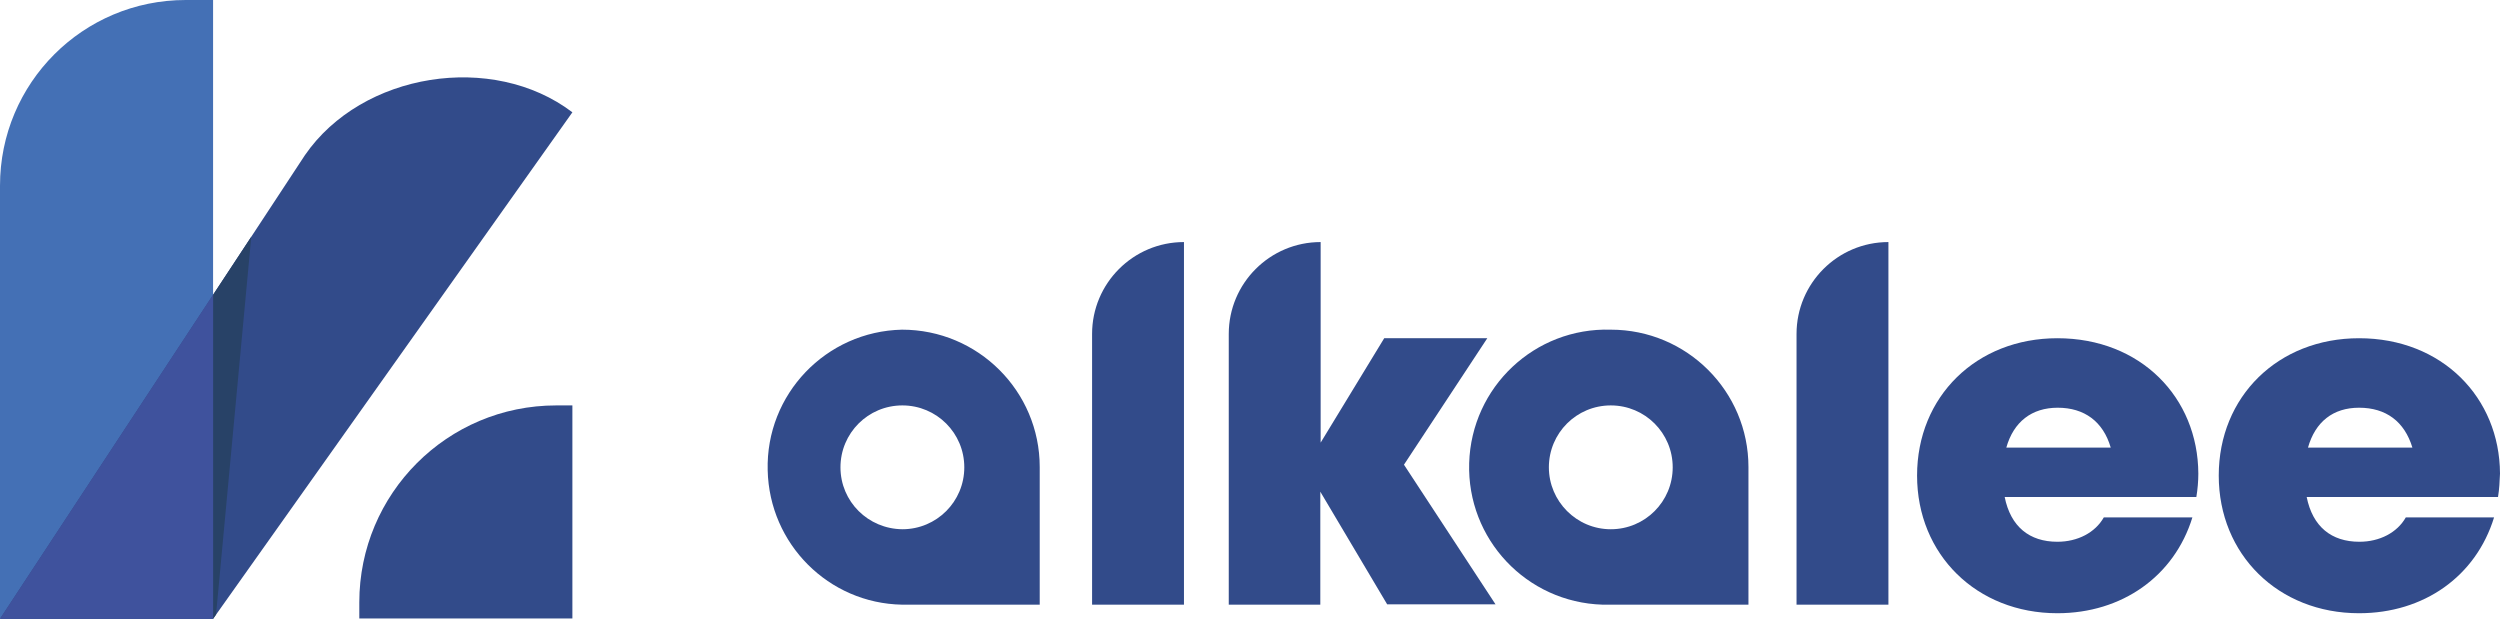
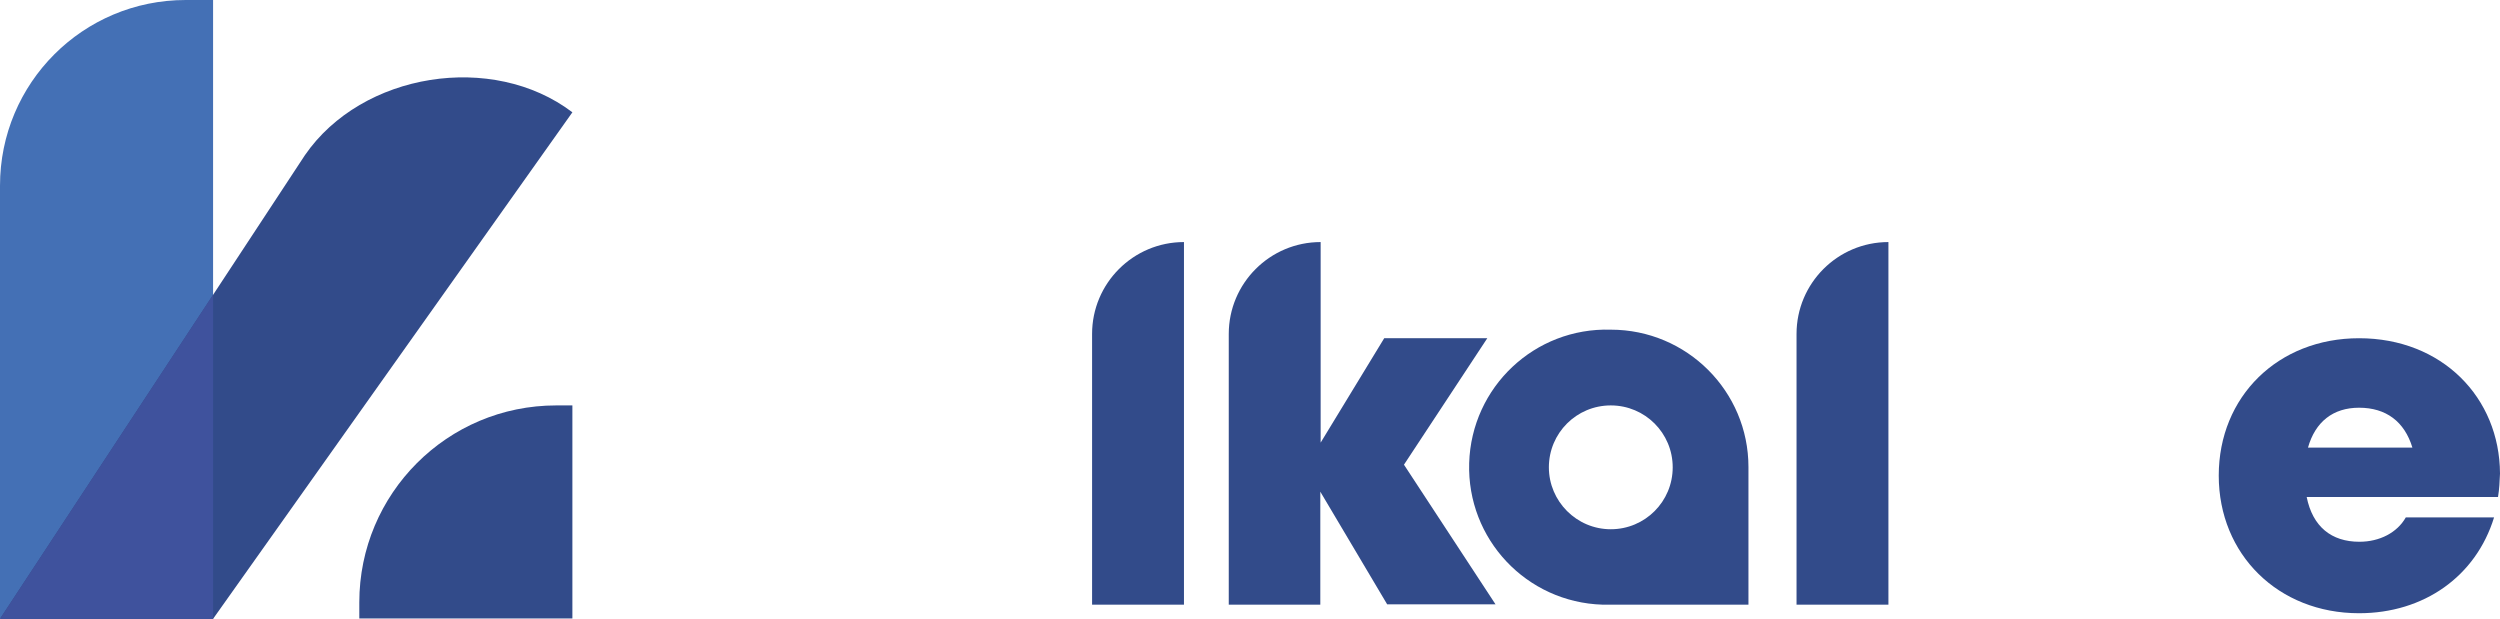
<svg xmlns="http://www.w3.org/2000/svg" id="Calque_1" x="0px" y="0px" viewBox="0 0 759.1 187.9" style="enable-background:new 0 0 759.1 187.9;" xml:space="preserve">
  <style type="text/css">
	.st0{fill:#4470B5;}
	.st1{fill:#324B8A;}
	.st2{fill:#284267;}
	.st3{fill:#3F529D;}
</style>
  <g id="Calque_2_1_">
    <g id="Calque_1-2">
      <path class="st0" d="M56.4,0h8.3v187.9H0V56.4C0,25.2,25.2,0,56.4,0" />
      <path class="st1" d="M173.8,34.1L173.8,34.1L64.7,187.9H0L92.6,47.1C109.9,22,149.6,15.7,173.8,34.1" />
-       <polygon class="st2" points="64.7,89.5 76.3,71.9 65.6,186.6 64.7,187.9   " />
      <polygon class="st3" points="64.7,187.9 64.7,89.5 0,187.9   " />
      <path class="st1" d="M168.9,123.1h4.9v64.7h-64.7v-4.9C109.1,149.9,135.8,123.1,168.9,123.1L168.9,123.1" />
      <path class="st1" d="M331.6,183.6h27.9V73.5c-15.4,0-27.9,12.5-27.9,27.9c0,0,0,0,0,0V183.6z" />
      <path class="st1" d="M451.6,102.7h-31.3L401,134.4V73.5c-15.4,0-27.9,12.5-27.9,27.9v0v82.2h27.8v-34.3l20.3,34.2h32.9l-27.8-42.4    L451.6,102.7z" />
      <path class="st1" d="M545.5,183.6h27.9V73.5c-15.4,0-27.9,12.5-27.9,27.9v0V183.6z" />
-       <path class="st1" d="M609.2,135.9c2.2-7.8,7.7-12.1,15.6-12.1c8.1,0,13.8,4.2,16.1,12.1H609.2z M624.7,102.7    c-24.6,0-42.6,17.7-42.6,41.7s18.1,41.8,42.6,41.8c19.6,0,35.5-11.2,41-29.1h-26.9c-2.6,4.6-7.9,7.4-14.1,7.4    c-8.5,0-14.2-4.6-16-13.6h58.2c0.4-2.4,0.6-4.8,0.6-7.1C667.4,120.7,650,102.7,624.7,102.7" />
      <path class="st1" d="M700.8,135.9c2.2-7.8,7.6-12.1,15.5-12.1c8.2,0,13.8,4.2,16.2,12.1H700.8z M716.3,102.7    c-24.6,0-42.6,17.7-42.6,41.7s18.1,41.8,42.6,41.8c19.7,0,35.5-11.2,41-29.1h-26.8c-2.6,4.6-7.9,7.4-14.1,7.4    c-8.5,0-14.2-4.6-16-13.6h58.1c0.4-2.4,0.5-4.8,0.6-7.1C759,120.7,741.5,102.7,716.3,102.7" />
-       <path class="st1" d="M255.2,141.9c0-10.4,8.4-18.8,18.8-18.8s18.8,8.4,18.8,18.8s-8.4,18.8-18.8,18.8    C263.6,160.6,255.2,152.3,255.2,141.9C255.2,141.9,255.2,141.9,255.2,141.9z M273.9,100.1c-23.1,0.5-41.4,19.6-40.8,42.7    c0.5,22.4,18.5,40.4,40.8,40.8h41.8v-41.8C315.7,118.8,297,100.1,273.9,100.1C274,100.1,274,100.1,273.9,100.1" />
      <path class="st1" d="M470.3,141.9c0-10.4,8.4-18.8,18.8-18.8s18.8,8.4,18.8,18.8s-8.4,18.8-18.8,18.8S470.3,152.2,470.3,141.9    L470.3,141.9 M489.1,100.1c-23.1-0.7-42.3,17.4-43,40.5c-0.7,23.1,17.4,42.3,40.5,43c0.3,0,0.7,0,1,0h43.3v-41.8    C530.9,118.8,512.2,100.1,489.1,100.1L489.1,100.1" />
    </g>
  </g>
</svg>